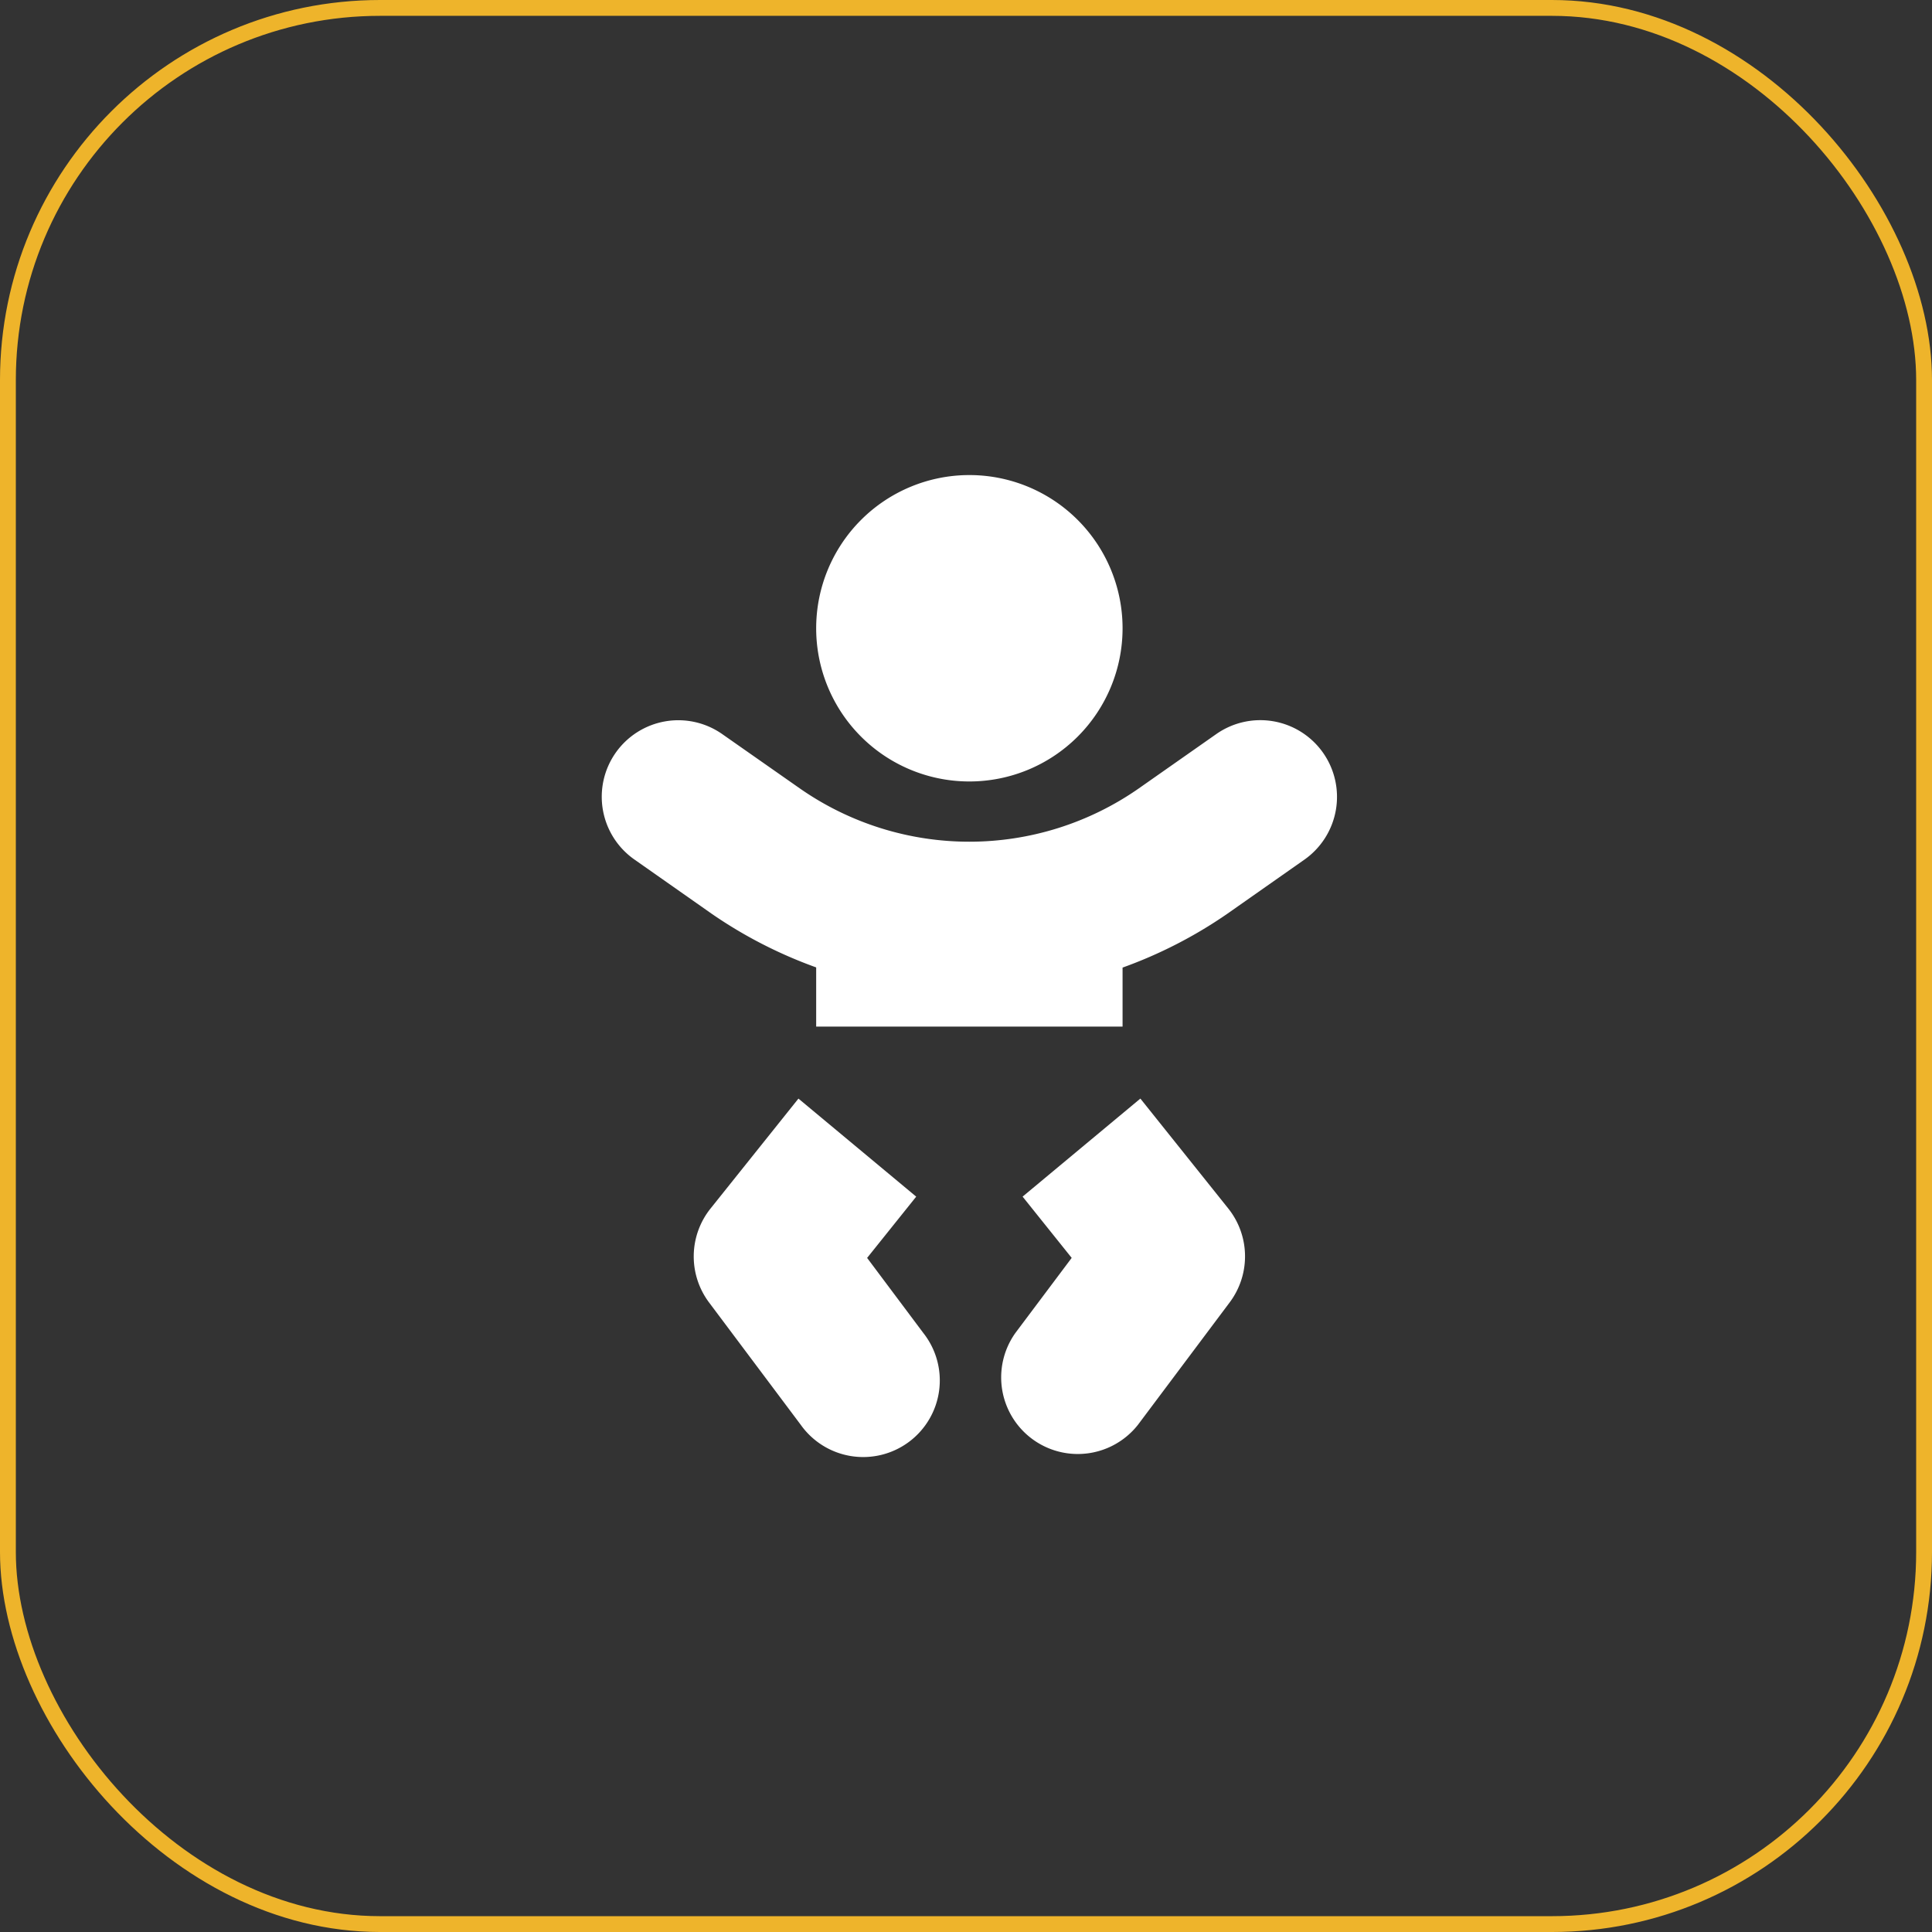
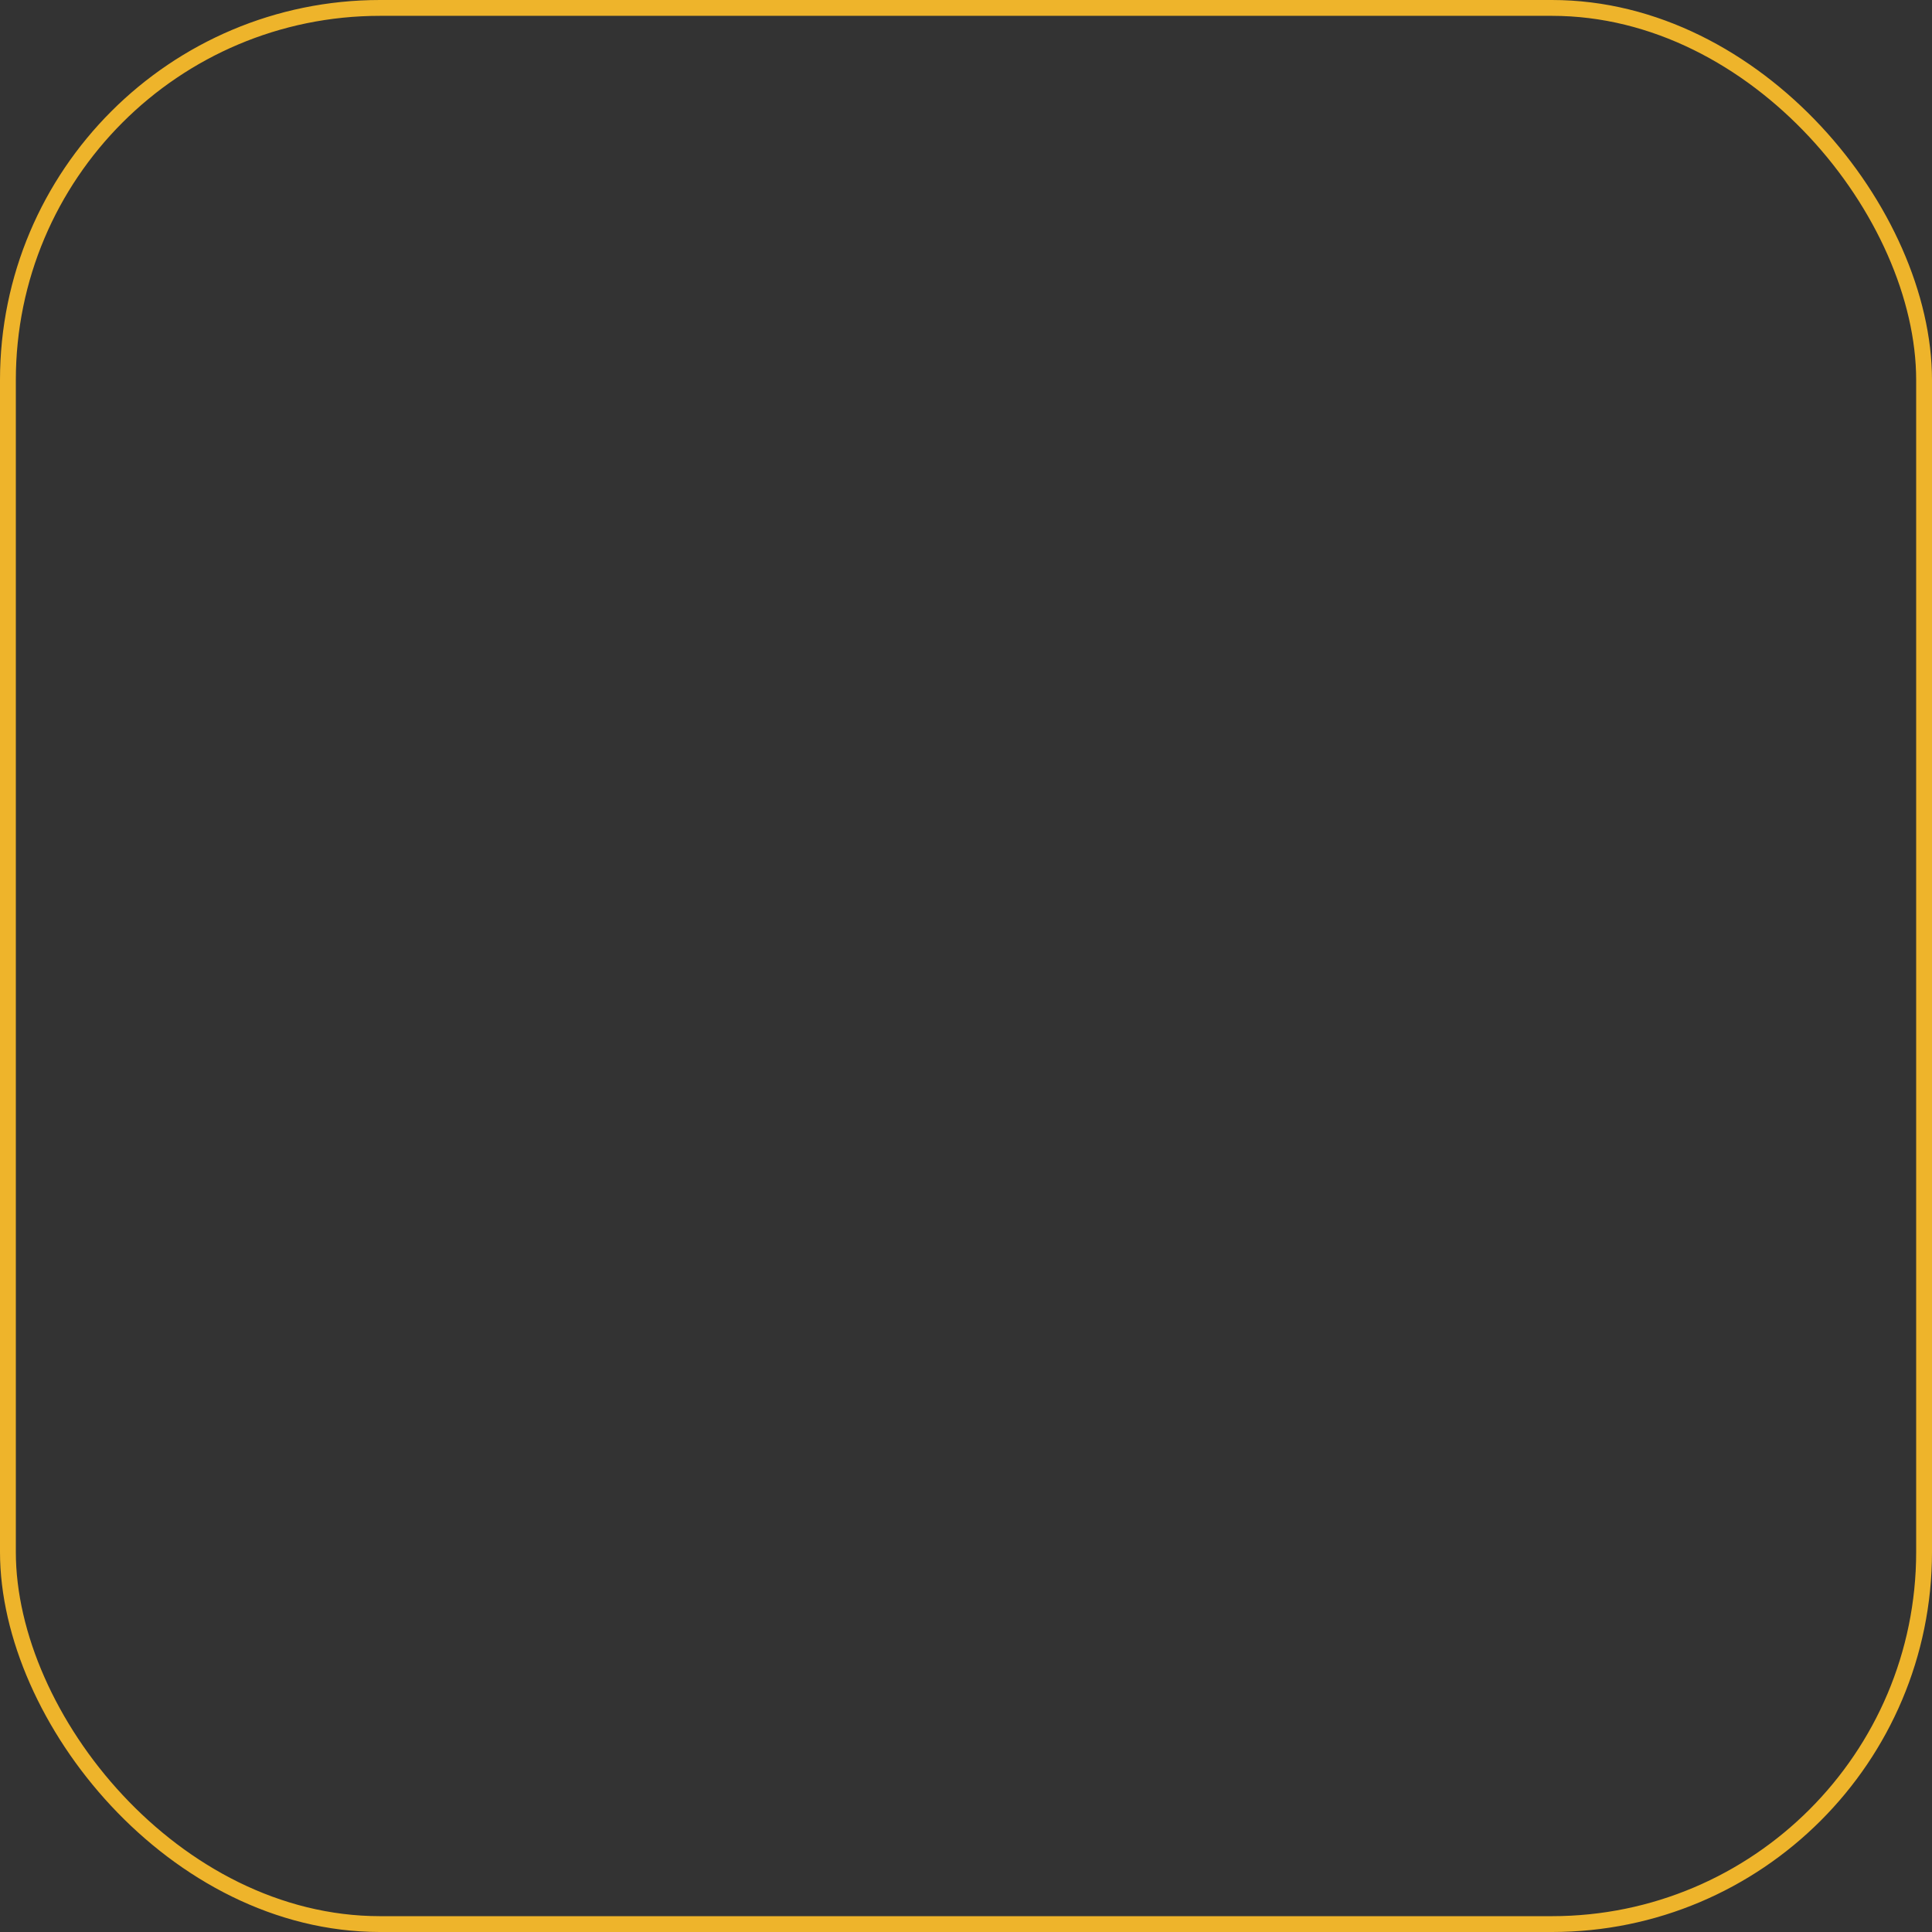
<svg xmlns="http://www.w3.org/2000/svg" width="122" height="122" viewBox="0 0 122 122">
  <rect x="0" y="0" width="122" height="122" fill="#333333" stroke="none" />
  <g id="Group_4253" data-name="Group 4253" transform="translate(-1658 -2262)">
    <g id="Rectangle_2262" data-name="Rectangle 2262" transform="translate(1658 2262)" fill="none" stroke="#eeb42b" stroke-width="1">
-       <rect width="122" height="122" rx="24" stroke="none" />
      <rect x="0.5" y="0.5" width="121" height="121" rx="23.5" fill="none" />
    </g>
-     <path id="Icon_awesome-baby" data-name="Icon awesome-baby" d="M23.215,19.347a9.674,9.674,0,1,0-9.674-9.674A9.671,9.671,0,0,0,23.215,19.347ZM16.758,49.433l3.1-3.869-7.437-6.191-5.55,6.941a4.846,4.846,0,0,0-.1,5.925l5.8,7.739a4.837,4.837,0,1,0,7.739-5.8ZM34.013,39.372l-7.437,6.191,3.1,3.869-3.555,4.74a4.837,4.837,0,0,0,7.739,5.8l5.8-7.739a4.846,4.846,0,0,0-.1-5.925ZM45.549,17.534a4.843,4.843,0,0,0-6.735-1.185L33.9,19.795a18.7,18.7,0,0,1-21.379,0L7.616,16.361a4.834,4.834,0,1,0-5.562,7.908l4.909,3.446a28.692,28.692,0,0,0,6.578,3.374v3.736H32.889V31.1a28.692,28.692,0,0,0,6.578-3.374l4.909-3.446A4.846,4.846,0,0,0,45.549,17.534Z" transform="translate(1695.998 2292)" fill="#fff" />
  </g>
</svg>